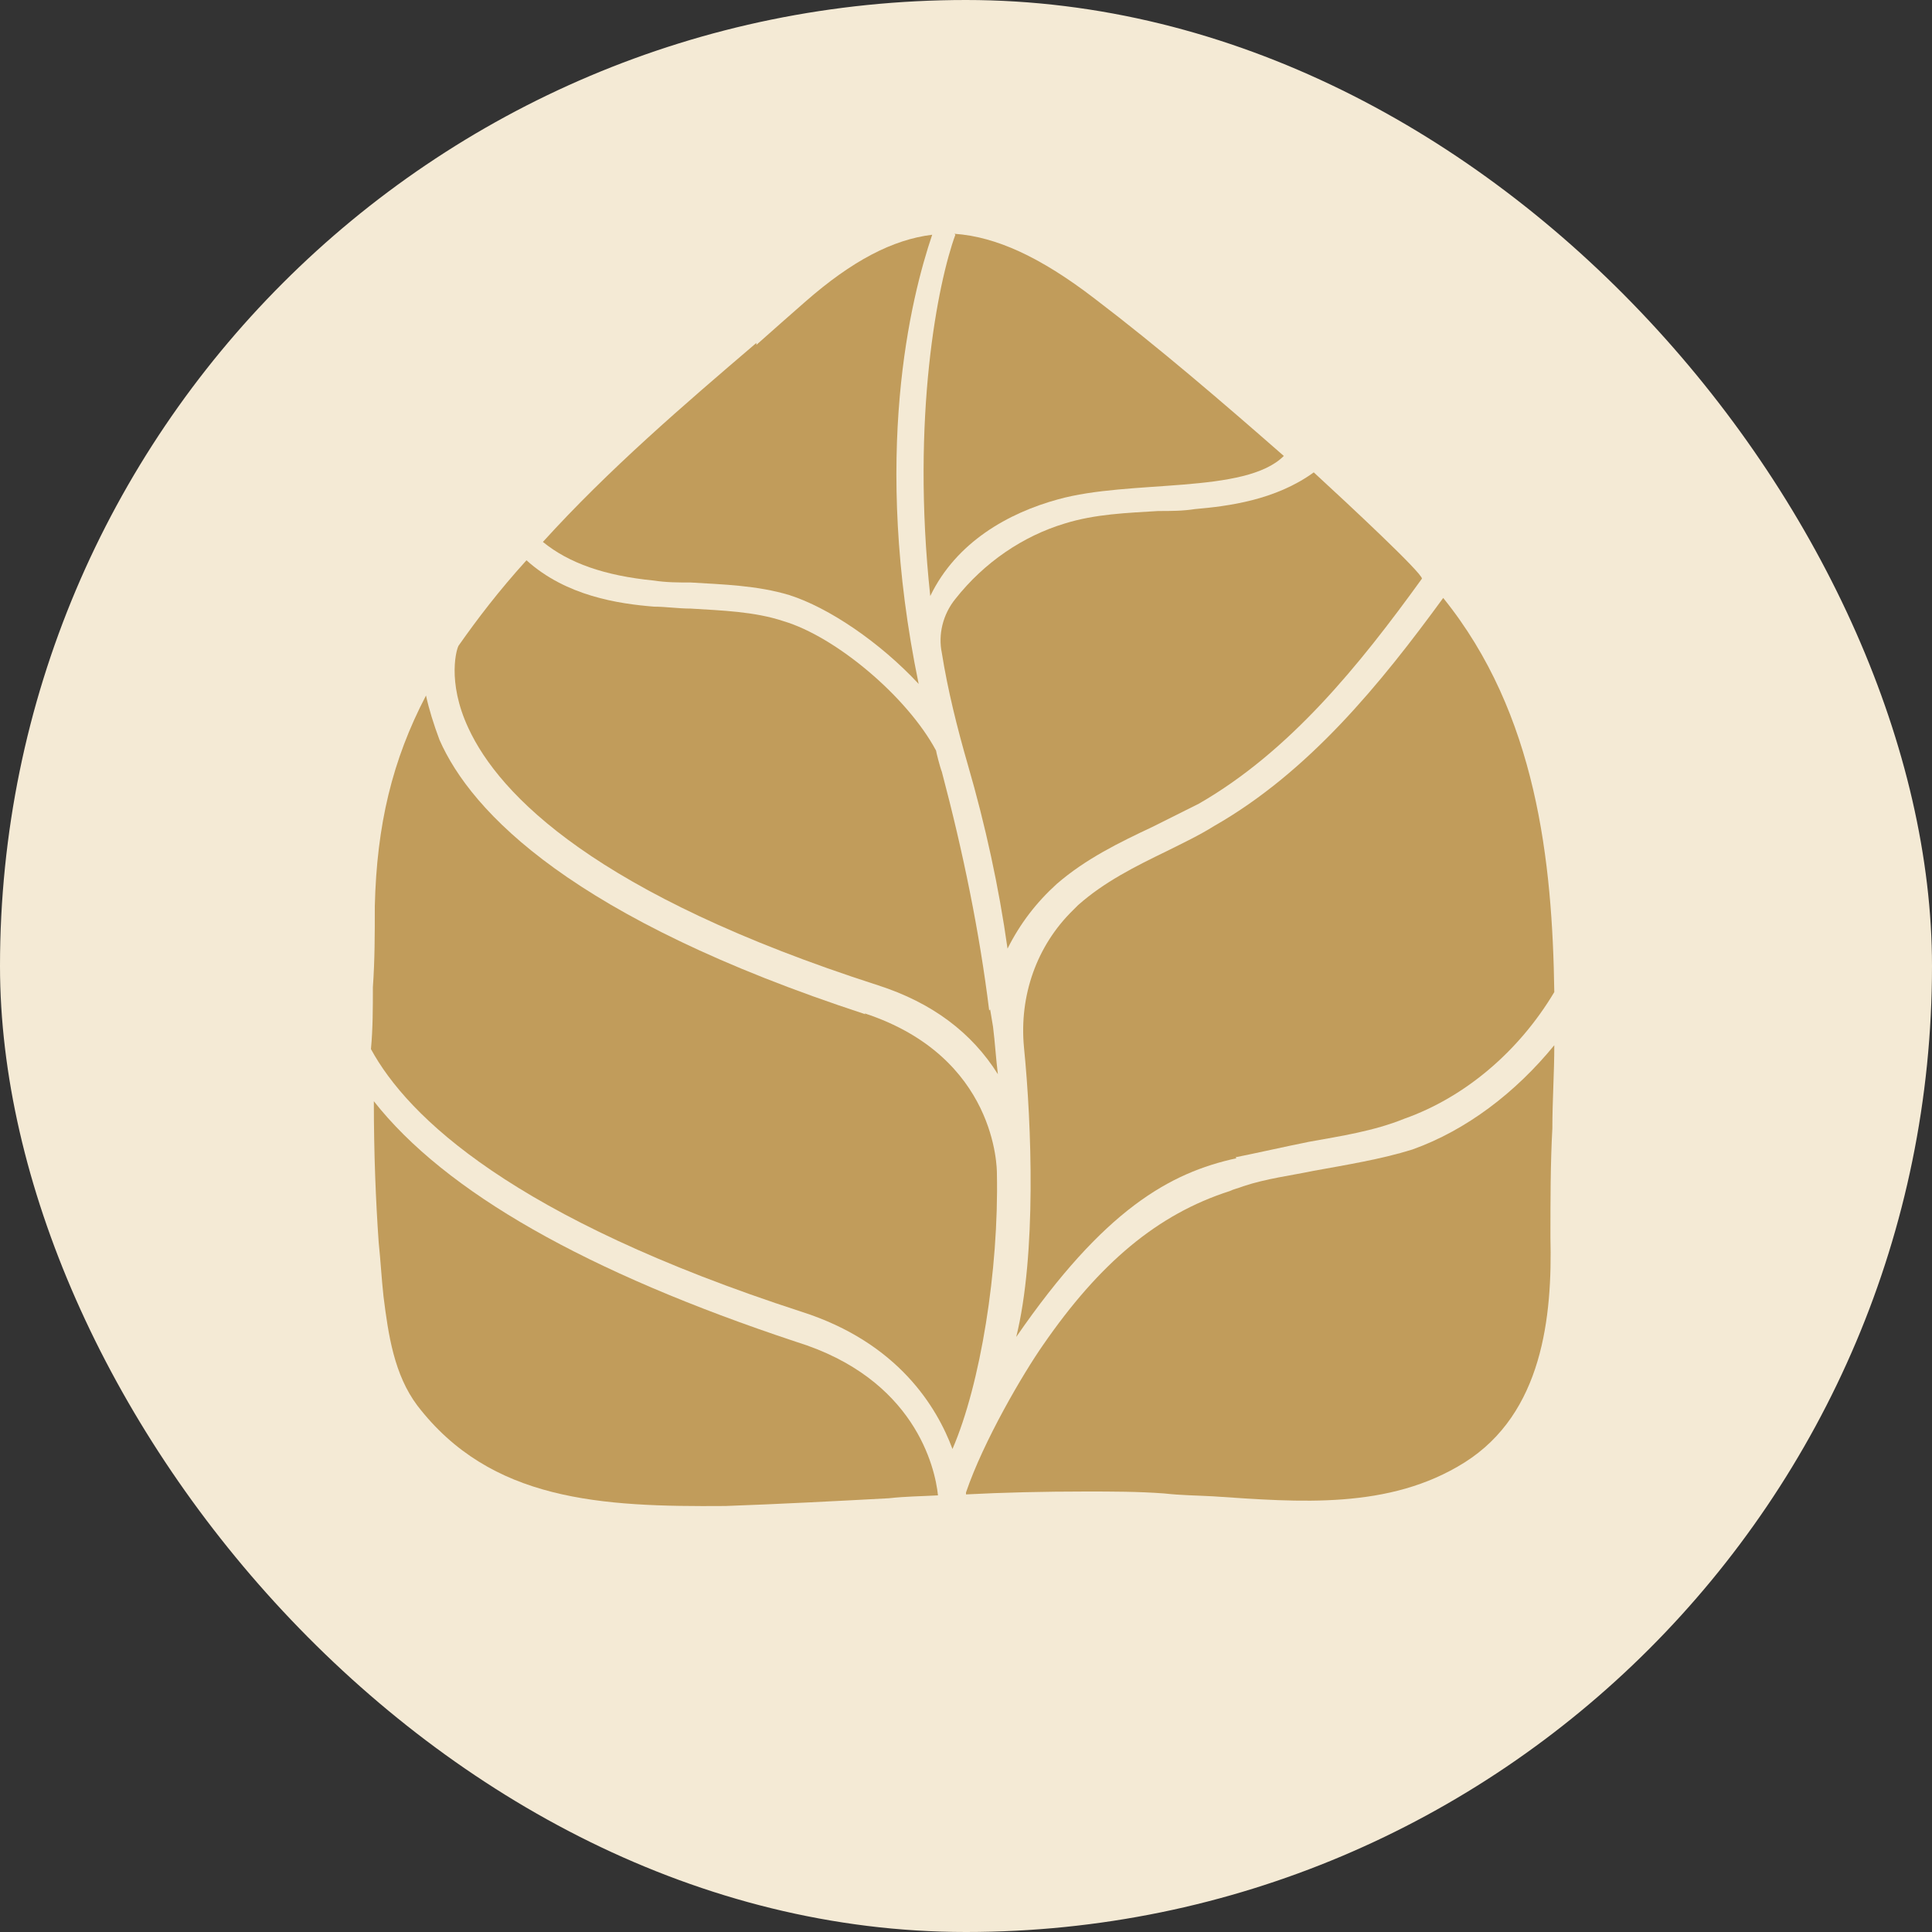
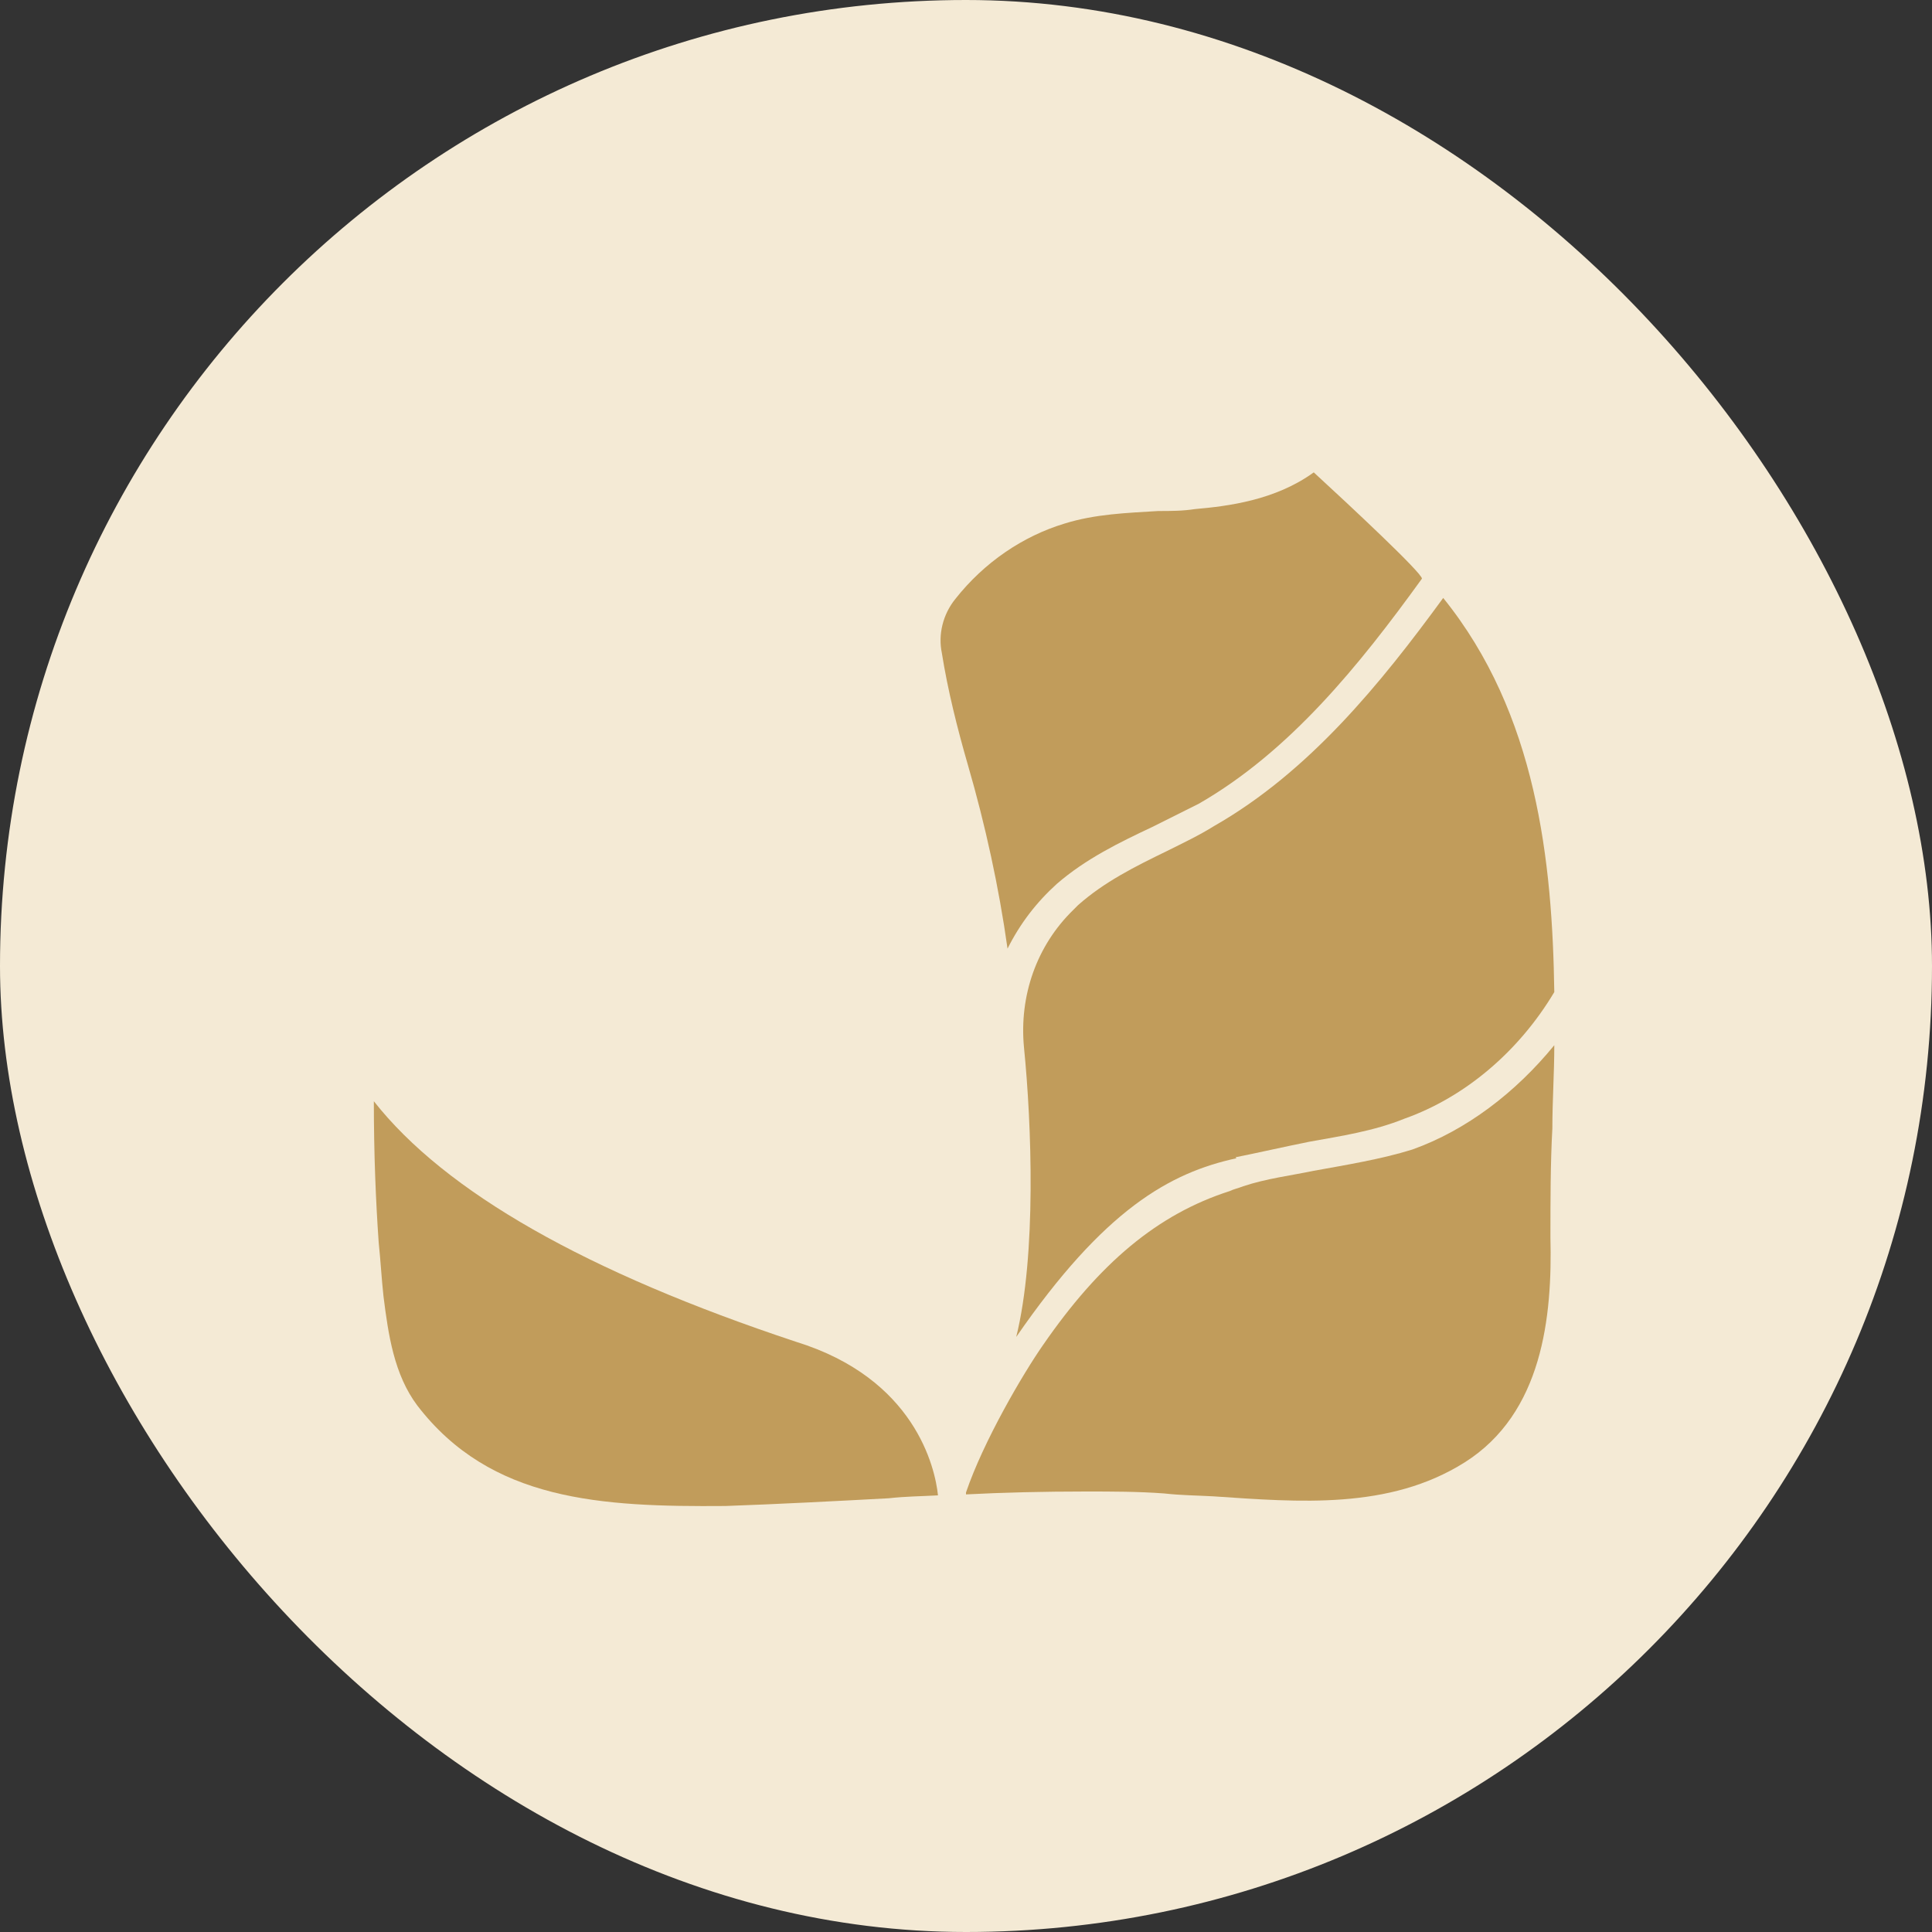
<svg xmlns="http://www.w3.org/2000/svg" viewBox="0 0 20 20" data-name="Layer 1" id="Layer_1">
  <rect x="0" y="0" width="20" height="20" fill="#333333" stroke="none" />
  <defs>
    <style>
      .cls-1 {
        fill: #f4ead5;
      }

      .cls-1, .cls-2 {
        stroke-width: 0px;
      }

      .cls-2 {
        fill: #c19c5b;
      }
    </style>
  </defs>
  <rect ry="10" rx="10" height="20" width="20" y="0" x="0" class="cls-1" />
  <g>
-     <path d="M9.89,2.43c-.18.49-.46,1.88-.26,3.74.27-.56.81-.86,1.32-1,.75-.21,1.94-.05,2.34-.45-.64-.56-1.29-1.12-1.96-1.63-.56-.43-1.02-.64-1.45-.67" class="cls-2" />
-     <path d="M10.24,10.46c-.1-.81-.27-1.64-.49-2.47-.02-.05-.06-.21-.06-.22-.3-.56-1.04-1.18-1.58-1.34-.3-.1-.64-.11-.96-.13-.13,0-.26-.02-.38-.02-.37-.03-.91-.11-1.32-.48-.29.32-.51.61-.7.88-.02.02-.13.37.1.86.32.69,1.32,1.72,4.24,2.66.56.18.97.49,1.24.92-.02-.16-.03-.33-.05-.49l-.03-.18Z" class="cls-2" />
    <path d="M12.79,11.98c.25-.05.51-.11.76-.16.33-.06.67-.11.99-.24.62-.22,1.18-.69,1.55-1.31-.02-1.35-.18-2.88-1.15-4.08-.65.89-1.39,1.8-2.37,2.36-.16.1-.33.18-.49.26-.33.16-.65.32-.92.56l-.05.05c-.38.37-.56.89-.51,1.42.08.8.13,2.15-.08,3,.91-1.32,1.59-1.7,2.28-1.85" class="cls-2" />
    <path d="M13.6,4.89c-.4.29-.89.35-1.23.38-.13.02-.25.02-.38.02-.32.02-.65.03-.97.13-.43.13-.83.4-1.13.78-.13.16-.18.37-.14.56.06.38.16.78.27,1.16.18.62.32,1.26.41,1.9.13-.26.3-.48.51-.67.3-.26.65-.43.99-.59l.48-.24c.94-.54,1.66-1.43,2.31-2.33,0-.06-.75-.76-1.12-1.1" class="cls-2" />
    <path d="M3.87,11.39c0,.56.02,1.04.05,1.47.02.19.03.38.05.56.05.4.11.81.35,1.13.76.99,1.9,1.05,3.19,1.04.56-.02,1.13-.05,1.69-.08.18-.02.33-.02.51-.03-.03-.29-.24-1.21-1.47-1.59-2.17-.72-3.63-1.55-4.37-2.49" class="cls-2" />
    <path d="M13.6,12.12c-.24.05-.49.08-.73.16-.05.02-.1.03-.14.05-.75.24-1.35.75-1.93,1.59-.21.3-.62,1-.8,1.53v.02c.38-.02.81-.03,1.24-.03.27,0,.54,0,.81.02.18.02.33.02.51.03.89.06,1.82.14,2.6-.35.81-.51.91-1.51.89-2.33,0-.37,0-.77.02-1.13,0-.29.02-.57.02-.86-.4.49-.91.88-1.47,1.08-.32.1-.69.16-1.02.22" class="cls-2" />
-     <path d="M8.96,10.5c-3.03-.99-4.08-2.09-4.41-2.84-.06-.16-.11-.32-.14-.46-.35.67-.51,1.34-.53,2.18,0,.29,0,.56-.02.84,0,.21,0,.43-.02.64.38.7,1.47,1.75,4.46,2.72,1,.32,1.4.99,1.56,1.42.29-.67.48-1.85.46-2.85,0-.05,0-1.21-1.37-1.66" class="cls-2" />
-     <path d="M7.83,3.55c-.75.64-1.53,1.31-2.21,2.06.27.22.64.35,1.15.4.13.02.25.02.38.02.33.02.69.03,1.02.13.41.13.94.49,1.34.92-.49-2.37-.08-4,.14-4.65-.41.05-.83.27-1.31.69-.16.14-.33.29-.51.45" class="cls-2" />
  </g>
</svg>